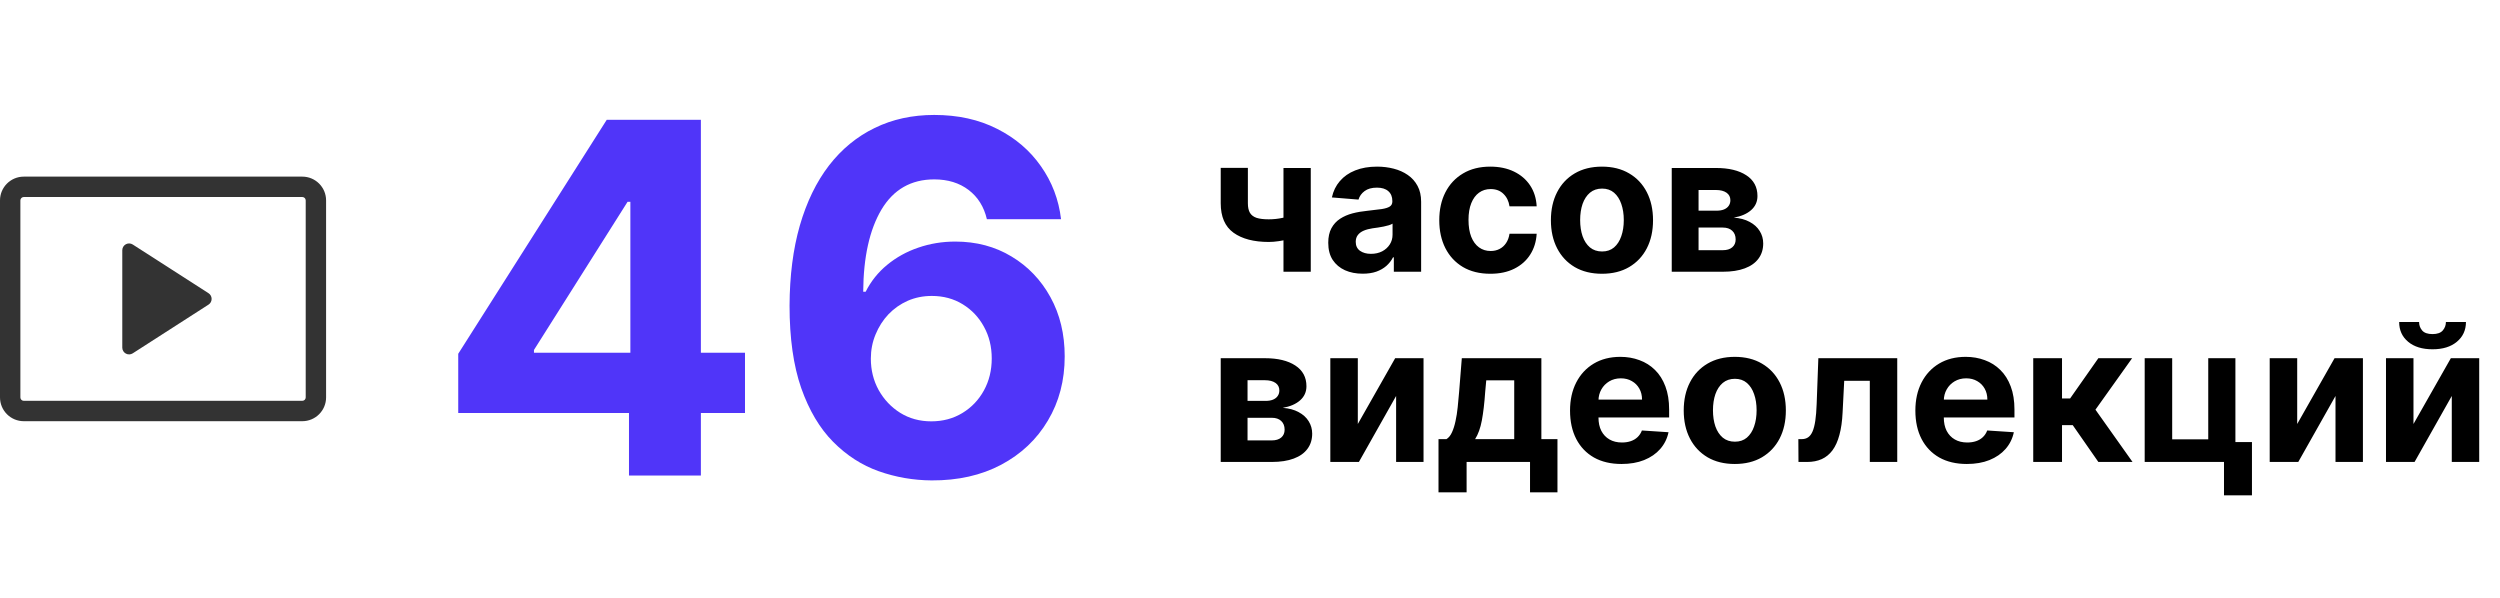
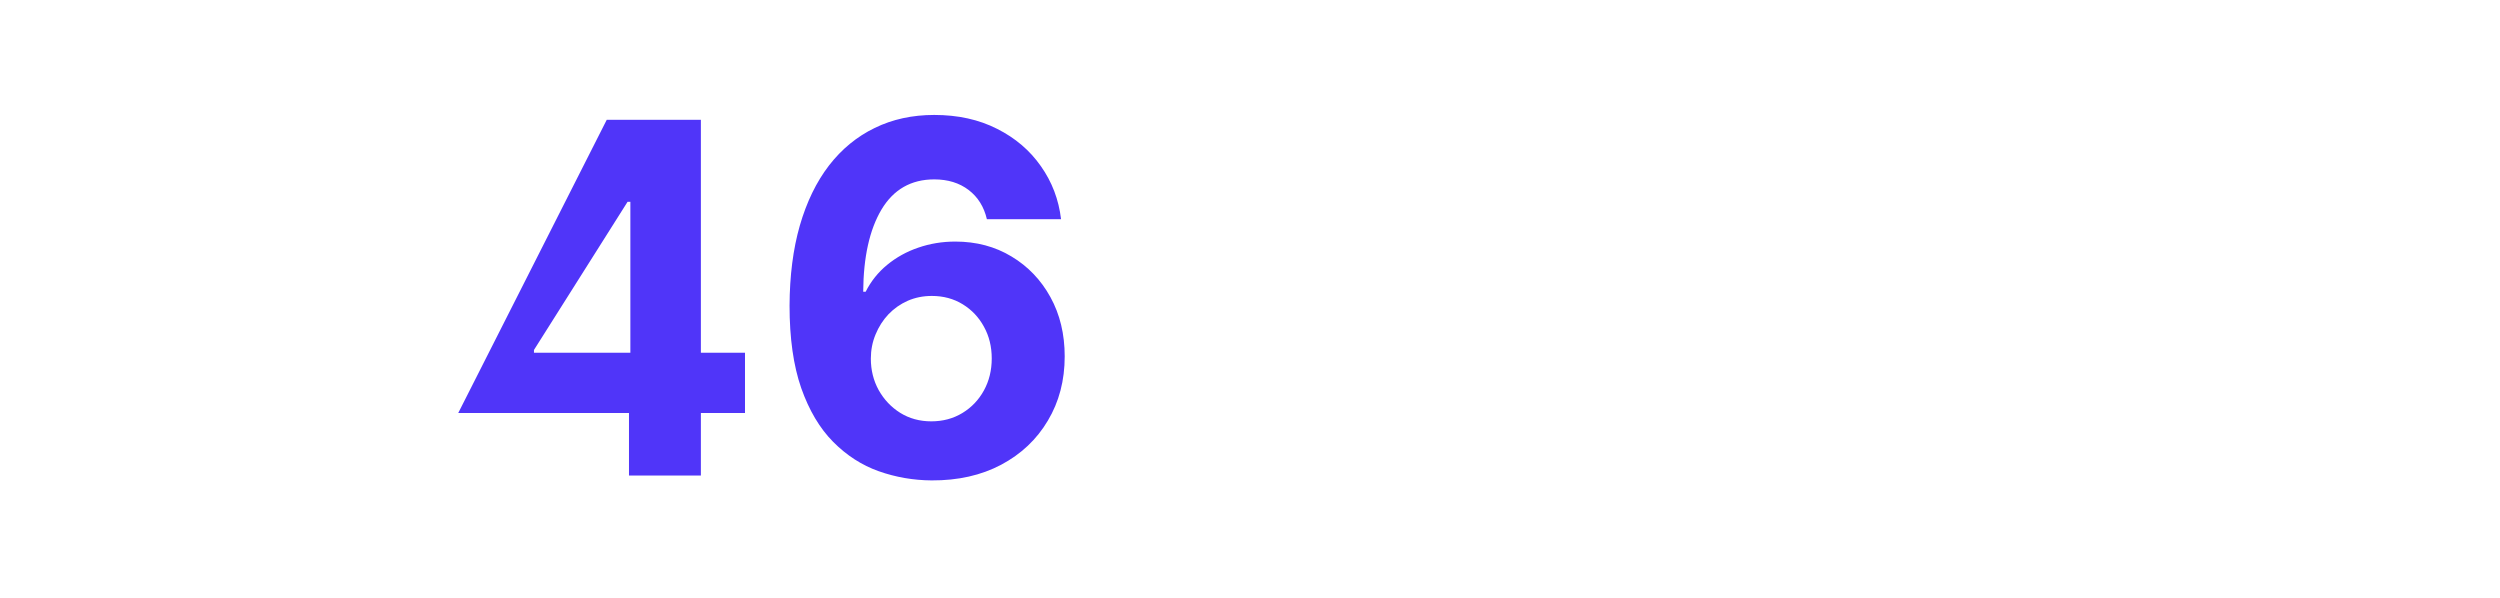
<svg xmlns="http://www.w3.org/2000/svg" width="184" height="44" viewBox="0 0 184 44" fill="none">
-   <path fill-rule="evenodd" clip-rule="evenodd" d="M1.75 14.5C1.684 14.5 1.62 14.526 1.573 14.573C1.526 14.62 1.5 14.684 1.5 14.75V29.25C1.5 29.388 1.612 29.5 1.75 29.5H22.25C22.316 29.5 22.38 29.474 22.427 29.427C22.474 29.38 22.5 29.316 22.5 29.25V14.75C22.5 14.684 22.474 14.62 22.427 14.573C22.38 14.526 22.316 14.5 22.25 14.5H1.75ZM0 14.75C0 13.784 0.784 13 1.75 13H22.25C23.216 13 24 13.784 24 14.75V29.25C24 29.714 23.816 30.159 23.487 30.487C23.159 30.816 22.714 31 22.25 31H1.75C1.286 31 0.841 30.816 0.513 30.487C0.184 30.159 0 29.714 0 29.25L0 14.75Z" fill="black" fill-opacity="0.8" />
-   <path d="M9 25.584V18.416C9 18.326 9.024 18.238 9.07 18.161C9.116 18.084 9.182 18.021 9.261 17.978C9.339 17.935 9.428 17.914 9.518 17.917C9.607 17.92 9.695 17.948 9.77 17.996L15.346 21.579C15.417 21.624 15.475 21.686 15.515 21.76C15.555 21.834 15.576 21.916 15.576 22C15.576 22.084 15.555 22.166 15.515 22.24C15.475 22.313 15.417 22.376 15.346 22.421L9.77 26.005C9.695 26.053 9.607 26.081 9.518 26.084C9.428 26.087 9.339 26.066 9.261 26.023C9.182 25.98 9.116 25.917 9.07 25.84C9.024 25.763 9 25.675 9 25.585V25.584Z" fill="black" fill-opacity="0.8" />
-   <path d="M33.726 30.398V26.038L44.656 8.818H48.415V14.852H46.19L39.3 25.757V25.962H54.832V30.398H33.726ZM46.293 35V29.068L46.395 27.138V8.818H51.585V35H46.293ZM68.569 35.358C67.222 35.349 65.923 35.124 64.67 34.68C63.425 34.237 62.309 33.517 61.32 32.52C60.332 31.523 59.548 30.202 58.968 28.557C58.397 26.912 58.111 24.892 58.111 22.497C58.12 20.298 58.371 18.334 58.866 16.604C59.369 14.865 60.084 13.391 61.014 12.18C61.951 10.97 63.072 10.05 64.376 9.419C65.68 8.78 67.141 8.46 68.761 8.46C70.508 8.46 72.05 8.801 73.388 9.483C74.727 10.156 75.8 11.072 76.61 12.232C77.428 13.391 77.923 14.69 78.093 16.131H72.634C72.421 15.219 71.974 14.503 71.292 13.983C70.61 13.463 69.766 13.203 68.761 13.203C67.056 13.203 65.761 13.945 64.874 15.428C63.996 16.91 63.549 18.926 63.532 21.474H63.711C64.103 20.699 64.631 20.038 65.296 19.493C65.969 18.939 66.732 18.517 67.585 18.227C68.445 17.929 69.353 17.78 70.308 17.78C71.859 17.78 73.239 18.146 74.45 18.879C75.66 19.604 76.614 20.601 77.313 21.871C78.012 23.141 78.362 24.594 78.362 26.23C78.362 28.003 77.948 29.579 77.121 30.96C76.303 32.341 75.157 33.423 73.683 34.207C72.217 34.983 70.512 35.367 68.569 35.358ZM68.543 31.011C69.396 31.011 70.158 30.807 70.832 30.398C71.505 29.989 72.033 29.435 72.417 28.736C72.8 28.037 72.992 27.253 72.992 26.384C72.992 25.514 72.8 24.734 72.417 24.044C72.042 23.354 71.522 22.804 70.857 22.395C70.192 21.986 69.434 21.781 68.582 21.781C67.942 21.781 67.35 21.901 66.805 22.139C66.268 22.378 65.795 22.71 65.386 23.136C64.985 23.562 64.67 24.057 64.44 24.619C64.21 25.173 64.094 25.766 64.094 26.396C64.094 27.24 64.286 28.011 64.67 28.71C65.062 29.409 65.59 29.967 66.255 30.385C66.928 30.803 67.691 31.011 68.543 31.011Z" fill="#5035F9" />
-   <path d="M96.472 12.364V20H94.464V12.364H96.472ZM95.493 15.714V17.385C95.331 17.458 95.128 17.527 94.886 17.594C94.644 17.657 94.391 17.708 94.126 17.748C93.861 17.788 93.612 17.808 93.38 17.808C92.283 17.808 91.419 17.582 90.79 17.131C90.16 16.677 89.845 15.953 89.845 14.959V12.354H91.844V14.959C91.844 15.254 91.894 15.488 91.993 15.66C92.096 15.832 92.258 15.956 92.48 16.033C92.706 16.106 93.005 16.142 93.38 16.142C93.728 16.142 94.069 16.106 94.404 16.033C94.739 15.96 95.102 15.854 95.493 15.714ZM100.294 20.144C99.807 20.144 99.373 20.06 98.992 19.891C98.611 19.718 98.309 19.465 98.087 19.13C97.868 18.792 97.759 18.371 97.759 17.867C97.759 17.443 97.837 17.087 97.992 16.798C98.148 16.51 98.36 16.278 98.629 16.102C98.897 15.927 99.202 15.794 99.543 15.704C99.888 15.615 100.249 15.552 100.627 15.516C101.071 15.469 101.429 15.426 101.701 15.386C101.973 15.343 102.17 15.28 102.293 15.197C102.415 15.115 102.477 14.992 102.477 14.829V14.8C102.477 14.485 102.377 14.241 102.178 14.069C101.983 13.896 101.704 13.81 101.343 13.81C100.962 13.81 100.659 13.895 100.433 14.064C100.208 14.23 100.059 14.438 99.986 14.69L98.027 14.531C98.127 14.067 98.322 13.666 98.614 13.328C98.906 12.987 99.282 12.725 99.742 12.543C100.206 12.357 100.743 12.264 101.353 12.264C101.777 12.264 102.183 12.314 102.571 12.413C102.962 12.513 103.309 12.667 103.61 12.876C103.915 13.085 104.155 13.353 104.331 13.681C104.507 14.006 104.595 14.395 104.595 14.849V20H102.586V18.941H102.526C102.404 19.18 102.24 19.39 102.034 19.572C101.829 19.751 101.582 19.892 101.294 19.995C101.005 20.095 100.672 20.144 100.294 20.144ZM100.901 18.683C101.212 18.683 101.487 18.621 101.726 18.499C101.965 18.373 102.152 18.204 102.288 17.991C102.424 17.779 102.492 17.539 102.492 17.271V16.46C102.425 16.503 102.334 16.543 102.218 16.579C102.106 16.613 101.978 16.644 101.835 16.674C101.693 16.701 101.55 16.725 101.408 16.749C101.265 16.768 101.136 16.787 101.02 16.803C100.771 16.84 100.554 16.898 100.369 16.977C100.183 17.057 100.039 17.165 99.936 17.3C99.834 17.433 99.782 17.599 99.782 17.798C99.782 18.086 99.886 18.306 100.095 18.459C100.307 18.608 100.576 18.683 100.901 18.683ZM109.688 20.149C108.906 20.149 108.233 19.983 107.67 19.652C107.109 19.317 106.679 18.853 106.377 18.26C106.079 17.667 105.93 16.984 105.93 16.212C105.93 15.43 106.08 14.743 106.382 14.153C106.687 13.56 107.119 13.098 107.68 12.766C108.24 12.432 108.906 12.264 109.678 12.264C110.344 12.264 110.928 12.385 111.428 12.627C111.929 12.869 112.325 13.209 112.616 13.646C112.908 14.084 113.069 14.598 113.099 15.188H111.1C111.044 14.806 110.894 14.5 110.653 14.268C110.414 14.032 110.101 13.915 109.713 13.915C109.385 13.915 109.098 14.004 108.853 14.183C108.611 14.359 108.422 14.616 108.286 14.954C108.15 15.292 108.082 15.701 108.082 16.182C108.082 16.669 108.148 17.083 108.281 17.425C108.417 17.766 108.608 18.026 108.853 18.205C109.098 18.384 109.385 18.474 109.713 18.474C109.955 18.474 110.172 18.424 110.364 18.325C110.56 18.225 110.72 18.081 110.846 17.892C110.976 17.7 111.06 17.47 111.1 17.201H113.099C113.065 17.784 112.906 18.298 112.621 18.742C112.34 19.183 111.95 19.528 111.453 19.776C110.956 20.025 110.367 20.149 109.688 20.149ZM117.905 20.149C117.133 20.149 116.465 19.985 115.901 19.657C115.341 19.326 114.909 18.865 114.604 18.275C114.299 17.682 114.146 16.994 114.146 16.212C114.146 15.423 114.299 14.733 114.604 14.143C114.909 13.55 115.341 13.089 115.901 12.761C116.465 12.43 117.133 12.264 117.905 12.264C118.677 12.264 119.343 12.43 119.903 12.761C120.467 13.089 120.901 13.55 121.206 14.143C121.511 14.733 121.663 15.423 121.663 16.212C121.663 16.994 121.511 17.682 121.206 18.275C120.901 18.865 120.467 19.326 119.903 19.657C119.343 19.985 118.677 20.149 117.905 20.149ZM117.915 18.509C118.266 18.509 118.559 18.409 118.795 18.21C119.03 18.008 119.207 17.733 119.327 17.385C119.449 17.037 119.511 16.641 119.511 16.197C119.511 15.753 119.449 15.357 119.327 15.008C119.207 14.661 119.03 14.385 118.795 14.183C118.559 13.981 118.266 13.88 117.915 13.88C117.56 13.88 117.262 13.981 117.02 14.183C116.781 14.385 116.601 14.661 116.478 15.008C116.359 15.357 116.299 15.753 116.299 16.197C116.299 16.641 116.359 17.037 116.478 17.385C116.601 17.733 116.781 18.008 117.02 18.21C117.262 18.409 117.56 18.509 117.915 18.509ZM123.04 20V12.364H126.297C127.238 12.364 127.982 12.543 128.529 12.901C129.076 13.258 129.349 13.767 129.349 14.427C129.349 14.841 129.195 15.186 128.887 15.461C128.579 15.736 128.151 15.922 127.604 16.018C128.062 16.051 128.451 16.155 128.773 16.331C129.098 16.503 129.344 16.727 129.513 17.002C129.686 17.277 129.772 17.582 129.772 17.917C129.772 18.351 129.656 18.724 129.424 19.035C129.195 19.347 128.859 19.586 128.415 19.751C127.974 19.917 127.435 20 126.799 20H123.04ZM125.014 18.414H126.799C127.094 18.414 127.324 18.345 127.49 18.205C127.659 18.063 127.744 17.869 127.744 17.624C127.744 17.352 127.659 17.138 127.49 16.982C127.324 16.826 127.094 16.749 126.799 16.749H125.014V18.414ZM125.014 15.506H126.342C126.554 15.506 126.734 15.476 126.884 15.416C127.036 15.353 127.152 15.264 127.232 15.148C127.314 15.032 127.356 14.894 127.356 14.735C127.356 14.5 127.261 14.316 127.072 14.183C126.884 14.051 126.625 13.984 126.297 13.984H125.014V15.506ZM89.845 34V26.364H93.102C94.043 26.364 94.787 26.543 95.334 26.901C95.881 27.259 96.154 27.767 96.154 28.427C96.154 28.841 96 29.186 95.692 29.461C95.383 29.736 94.956 29.922 94.409 30.018C94.867 30.051 95.256 30.155 95.577 30.331C95.902 30.503 96.149 30.727 96.318 31.002C96.49 31.277 96.577 31.582 96.577 31.917C96.577 32.351 96.461 32.724 96.229 33.035C96 33.347 95.664 33.586 95.219 33.751C94.779 33.917 94.24 34 93.604 34H89.845ZM91.819 32.414H93.604C93.899 32.414 94.129 32.344 94.295 32.205C94.464 32.063 94.548 31.869 94.548 31.624C94.548 31.352 94.464 31.138 94.295 30.982C94.129 30.826 93.899 30.749 93.604 30.749H91.819V32.414ZM91.819 29.506H93.146C93.358 29.506 93.539 29.476 93.688 29.416C93.841 29.353 93.957 29.264 94.036 29.148C94.119 29.032 94.16 28.894 94.16 28.735C94.16 28.5 94.066 28.316 93.877 28.183C93.688 28.051 93.43 27.984 93.102 27.984H91.819V29.506ZM99.935 31.206L102.684 26.364H104.772V34H102.754V29.143L100.015 34H97.912V26.364H99.935V31.206ZM105.874 36.237V32.32H106.46C106.629 32.214 106.765 32.044 106.868 31.812C106.974 31.581 107.06 31.307 107.126 30.992C107.196 30.677 107.249 30.338 107.286 29.973C107.325 29.605 107.36 29.234 107.39 28.859L107.589 26.364H113.445V32.32H114.629V36.237H112.61V34H107.942V36.237H105.874ZM108.568 32.32H111.447V27.994H109.388L109.309 28.859C109.253 29.675 109.171 30.367 109.065 30.938C108.959 31.504 108.794 31.965 108.568 32.32ZM119.343 34.149C118.557 34.149 117.881 33.99 117.314 33.672C116.751 33.35 116.317 32.896 116.012 32.31C115.707 31.72 115.555 31.022 115.555 30.217C115.555 29.431 115.707 28.742 116.012 28.148C116.317 27.555 116.746 27.093 117.3 26.761C117.856 26.43 118.509 26.264 119.258 26.264C119.762 26.264 120.231 26.345 120.665 26.508C121.103 26.667 121.484 26.907 121.809 27.229C122.137 27.55 122.392 27.954 122.574 28.442C122.757 28.926 122.848 29.492 122.848 30.142V30.724H116.4V29.411H120.854C120.854 29.106 120.788 28.836 120.655 28.601C120.523 28.366 120.339 28.182 120.104 28.049C119.872 27.913 119.601 27.845 119.293 27.845C118.972 27.845 118.687 27.92 118.438 28.069C118.193 28.215 118.001 28.412 117.861 28.66C117.722 28.906 117.651 29.179 117.648 29.481V30.729C117.648 31.107 117.717 31.433 117.856 31.708C117.999 31.983 118.199 32.195 118.458 32.344C118.716 32.494 119.023 32.568 119.378 32.568C119.613 32.568 119.828 32.535 120.024 32.469C120.22 32.403 120.387 32.303 120.526 32.17C120.665 32.038 120.771 31.875 120.844 31.683L122.803 31.812C122.704 32.283 122.5 32.694 122.192 33.045C121.887 33.394 121.492 33.665 121.008 33.861C120.528 34.053 119.973 34.149 119.343 34.149ZM127.68 34.149C126.908 34.149 126.24 33.985 125.677 33.657C125.117 33.325 124.684 32.865 124.379 32.275C124.074 31.682 123.922 30.994 123.922 30.212C123.922 29.423 124.074 28.733 124.379 28.143C124.684 27.55 125.117 27.09 125.677 26.761C126.24 26.43 126.908 26.264 127.68 26.264C128.452 26.264 129.119 26.43 129.679 26.761C130.242 27.09 130.676 27.55 130.981 28.143C131.286 28.733 131.439 29.423 131.439 30.212C131.439 30.994 131.286 31.682 130.981 32.275C130.676 32.865 130.242 33.325 129.679 33.657C129.119 33.985 128.452 34.149 127.68 34.149ZM127.69 32.508C128.041 32.508 128.335 32.409 128.57 32.21C128.805 32.008 128.983 31.733 129.102 31.385C129.225 31.037 129.286 30.641 129.286 30.197C129.286 29.753 129.225 29.357 129.102 29.009C128.983 28.66 128.805 28.385 128.57 28.183C128.335 27.981 128.041 27.88 127.69 27.88C127.336 27.88 127.037 27.981 126.795 28.183C126.557 28.385 126.376 28.66 126.253 29.009C126.134 29.357 126.074 29.753 126.074 30.197C126.074 30.641 126.134 31.037 126.253 31.385C126.376 31.733 126.557 32.008 126.795 32.21C127.037 32.409 127.336 32.508 127.69 32.508ZM132.368 34L132.358 32.32H132.612C132.791 32.32 132.945 32.276 133.074 32.19C133.207 32.101 133.316 31.957 133.403 31.758C133.489 31.559 133.557 31.296 133.606 30.967C133.656 30.636 133.689 30.228 133.706 29.744L133.83 26.364H139.637V34H137.618V28.029H135.734L135.615 30.361C135.585 31 135.507 31.551 135.381 32.011C135.259 32.472 135.088 32.85 134.869 33.145C134.65 33.437 134.387 33.652 134.079 33.791C133.77 33.93 133.412 34 133.005 34H132.368ZM144.759 34.149C143.973 34.149 143.297 33.99 142.73 33.672C142.167 33.35 141.733 32.896 141.428 32.31C141.123 31.72 140.971 31.022 140.971 30.217C140.971 29.431 141.123 28.742 141.428 28.148C141.733 27.555 142.162 27.093 142.716 26.761C143.272 26.43 143.925 26.264 144.674 26.264C145.178 26.264 145.647 26.345 146.081 26.508C146.519 26.667 146.9 26.907 147.225 27.229C147.553 27.55 147.808 27.954 147.99 28.442C148.173 28.926 148.264 29.492 148.264 30.142V30.724H141.816V29.411H146.27C146.27 29.106 146.204 28.836 146.071 28.601C145.939 28.366 145.755 28.182 145.52 28.049C145.288 27.913 145.017 27.845 144.709 27.845C144.388 27.845 144.103 27.92 143.854 28.069C143.609 28.215 143.417 28.412 143.277 28.66C143.138 28.906 143.067 29.179 143.064 29.481V30.729C143.064 31.107 143.133 31.433 143.272 31.708C143.415 31.983 143.615 32.195 143.874 32.344C144.132 32.494 144.439 32.568 144.794 32.568C145.029 32.568 145.244 32.535 145.44 32.469C145.636 32.403 145.803 32.303 145.942 32.17C146.081 32.038 146.187 31.875 146.26 31.683L148.219 31.812C148.12 32.283 147.916 32.694 147.608 33.045C147.303 33.394 146.908 33.665 146.424 33.861C145.944 34.053 145.389 34.149 144.759 34.149ZM149.646 34V26.364H151.764V29.327H152.36L154.439 26.364H156.924L154.225 30.152L156.954 34H154.439L152.554 31.291H151.764V34H149.646ZM164.526 26.364V32.538H165.744V36.456H163.686V34H157.849V26.364H159.873V32.334H162.527V26.364H164.526ZM169.074 31.206L171.823 26.364H173.911V34H171.893V29.143L169.153 34H167.05V26.364H169.074V31.206ZM177.632 31.206L180.382 26.364H182.47V34H180.451V29.143L177.712 34H175.609V26.364H177.632V31.206ZM180.019 23.699H181.495C181.492 24.302 181.268 24.788 180.824 25.155C180.383 25.523 179.787 25.707 179.034 25.707C178.279 25.707 177.68 25.523 177.24 25.155C176.799 24.788 176.578 24.302 176.578 23.699H178.045C178.042 23.928 178.115 24.133 178.264 24.315C178.416 24.498 178.673 24.589 179.034 24.589C179.386 24.589 179.637 24.499 179.79 24.32C179.942 24.141 180.019 23.934 180.019 23.699Z" fill="black" />
+   <path d="M33.726 30.398L44.656 8.818H48.415V14.852H46.19L39.3 25.757V25.962H54.832V30.398H33.726ZM46.293 35V29.068L46.395 27.138V8.818H51.585V35H46.293ZM68.569 35.358C67.222 35.349 65.923 35.124 64.67 34.68C63.425 34.237 62.309 33.517 61.32 32.52C60.332 31.523 59.548 30.202 58.968 28.557C58.397 26.912 58.111 24.892 58.111 22.497C58.12 20.298 58.371 18.334 58.866 16.604C59.369 14.865 60.084 13.391 61.014 12.18C61.951 10.97 63.072 10.05 64.376 9.419C65.68 8.78 67.141 8.46 68.761 8.46C70.508 8.46 72.05 8.801 73.388 9.483C74.727 10.156 75.8 11.072 76.61 12.232C77.428 13.391 77.923 14.69 78.093 16.131H72.634C72.421 15.219 71.974 14.503 71.292 13.983C70.61 13.463 69.766 13.203 68.761 13.203C67.056 13.203 65.761 13.945 64.874 15.428C63.996 16.91 63.549 18.926 63.532 21.474H63.711C64.103 20.699 64.631 20.038 65.296 19.493C65.969 18.939 66.732 18.517 67.585 18.227C68.445 17.929 69.353 17.78 70.308 17.78C71.859 17.78 73.239 18.146 74.45 18.879C75.66 19.604 76.614 20.601 77.313 21.871C78.012 23.141 78.362 24.594 78.362 26.23C78.362 28.003 77.948 29.579 77.121 30.96C76.303 32.341 75.157 33.423 73.683 34.207C72.217 34.983 70.512 35.367 68.569 35.358ZM68.543 31.011C69.396 31.011 70.158 30.807 70.832 30.398C71.505 29.989 72.033 29.435 72.417 28.736C72.8 28.037 72.992 27.253 72.992 26.384C72.992 25.514 72.8 24.734 72.417 24.044C72.042 23.354 71.522 22.804 70.857 22.395C70.192 21.986 69.434 21.781 68.582 21.781C67.942 21.781 67.35 21.901 66.805 22.139C66.268 22.378 65.795 22.71 65.386 23.136C64.985 23.562 64.67 24.057 64.44 24.619C64.21 25.173 64.094 25.766 64.094 26.396C64.094 27.24 64.286 28.011 64.67 28.71C65.062 29.409 65.59 29.967 66.255 30.385C66.928 30.803 67.691 31.011 68.543 31.011Z" fill="#5035F9" />
</svg>